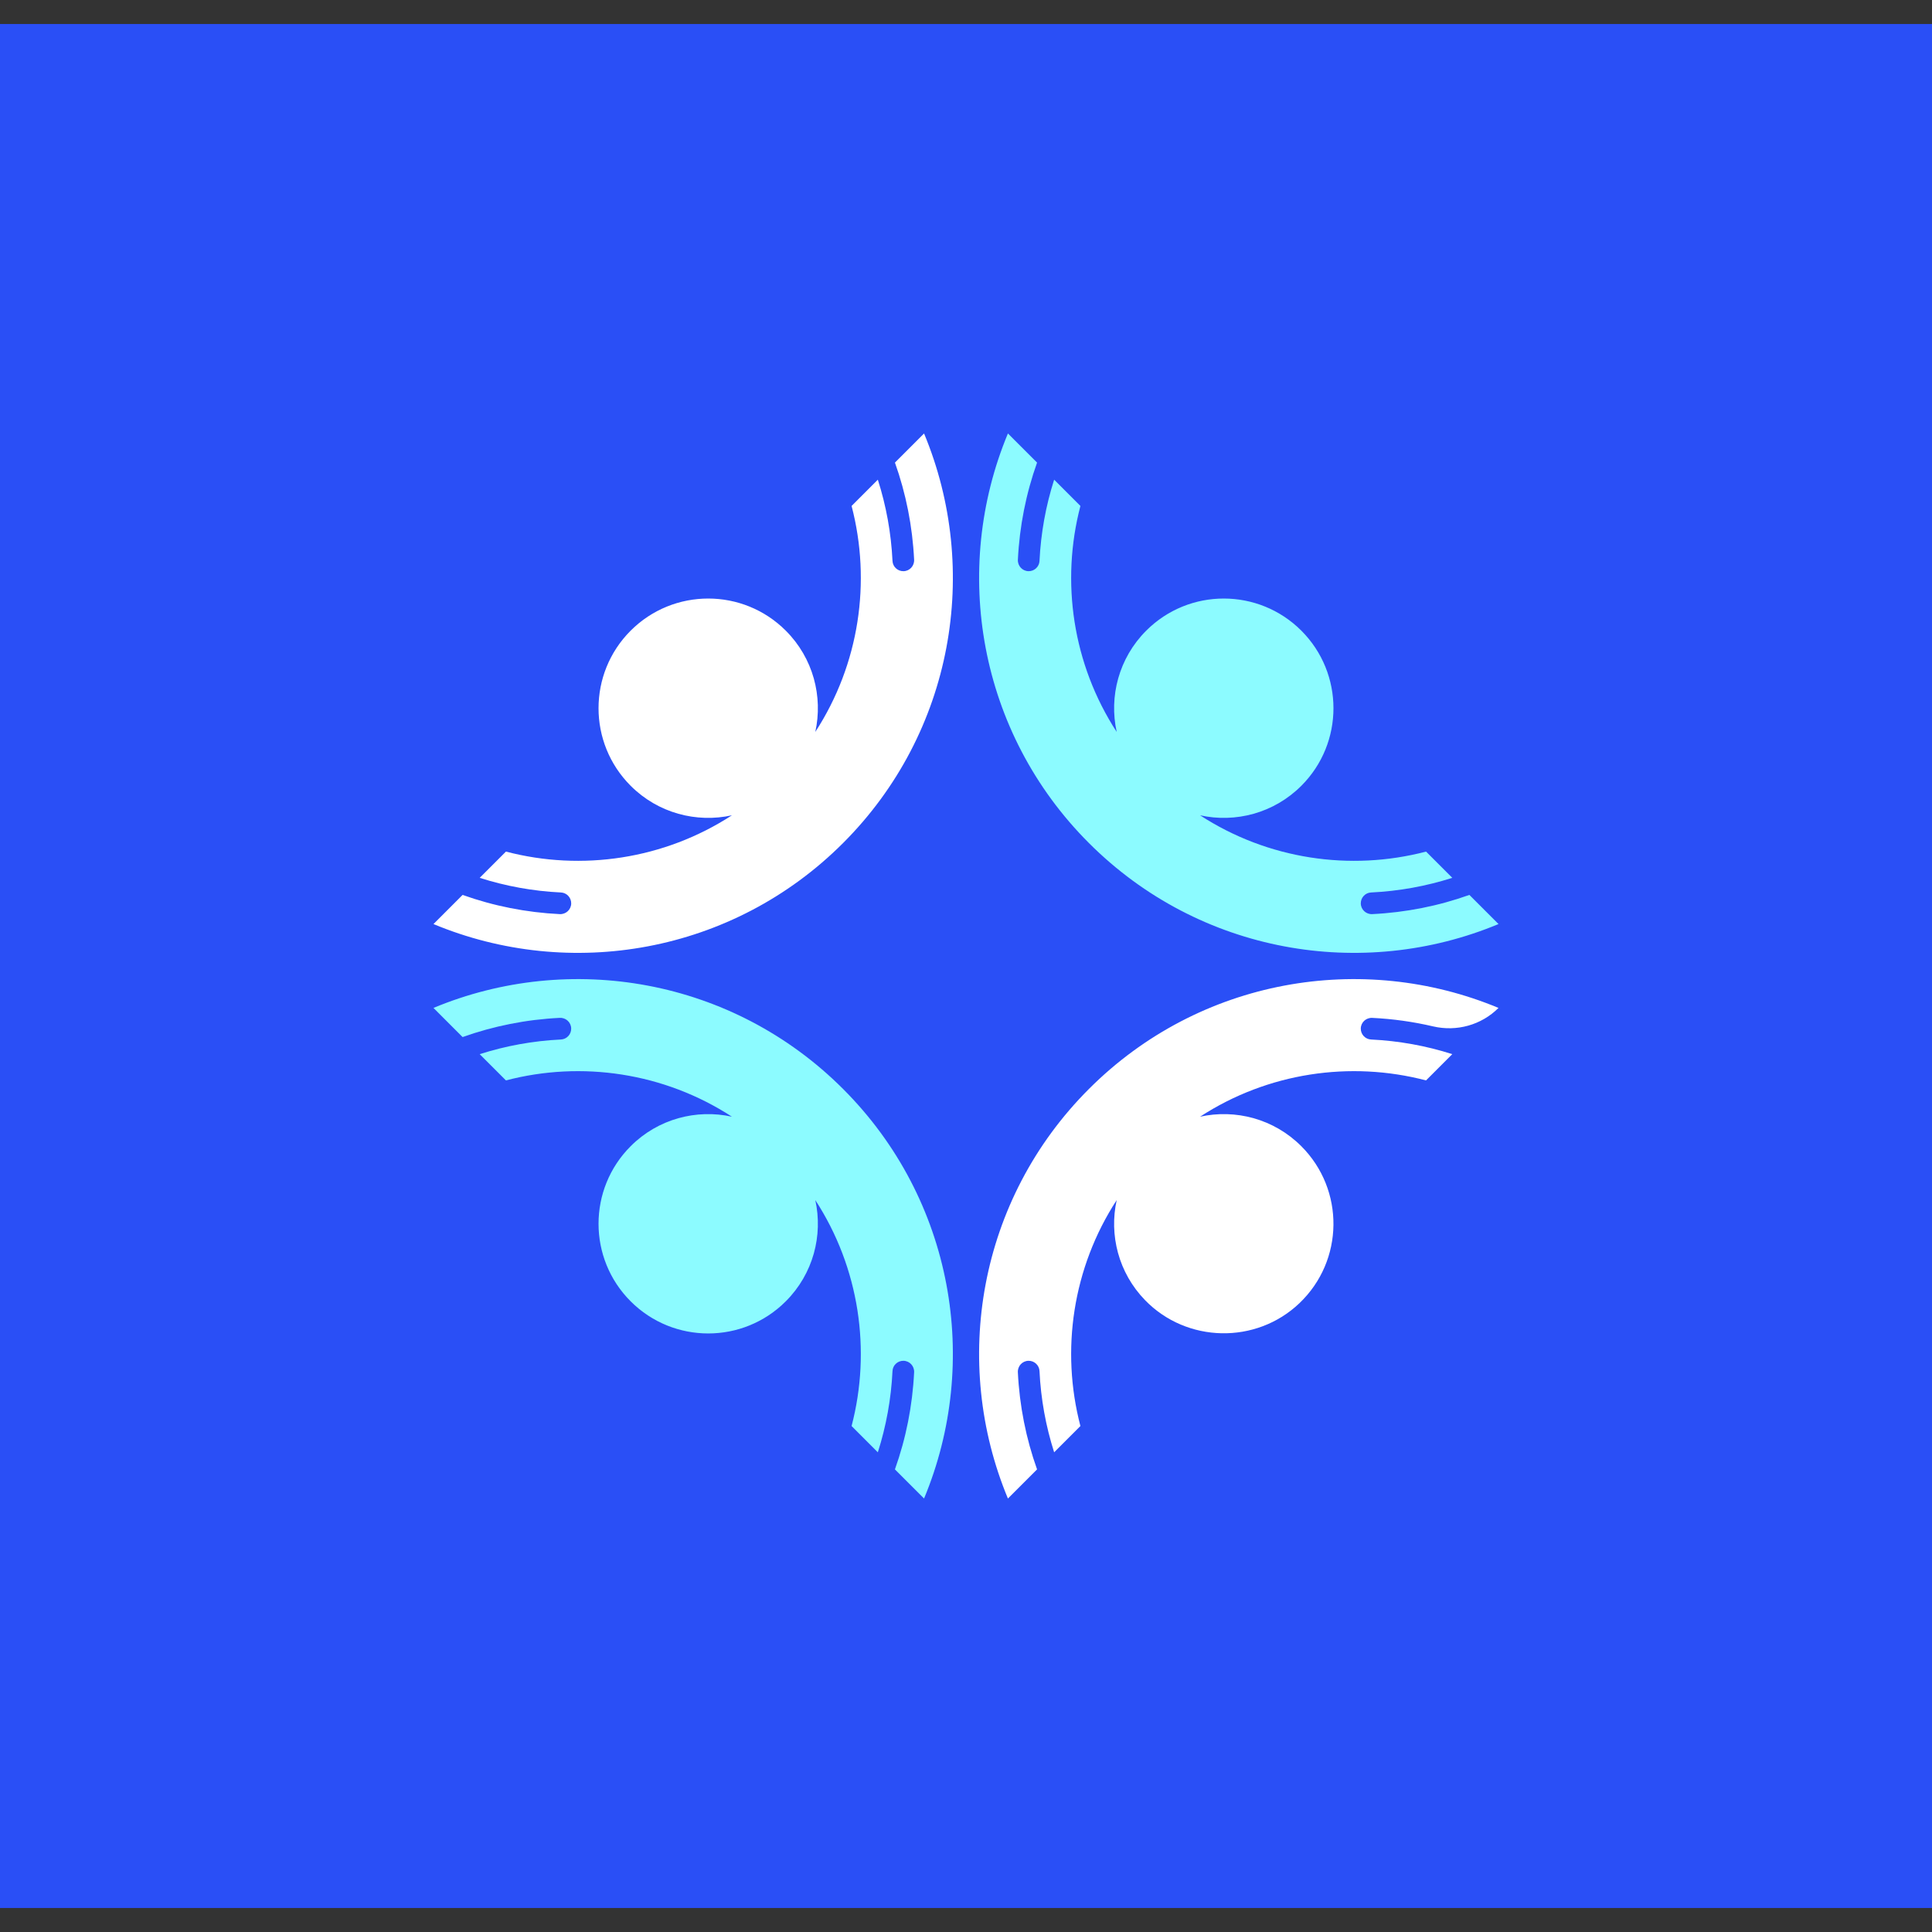
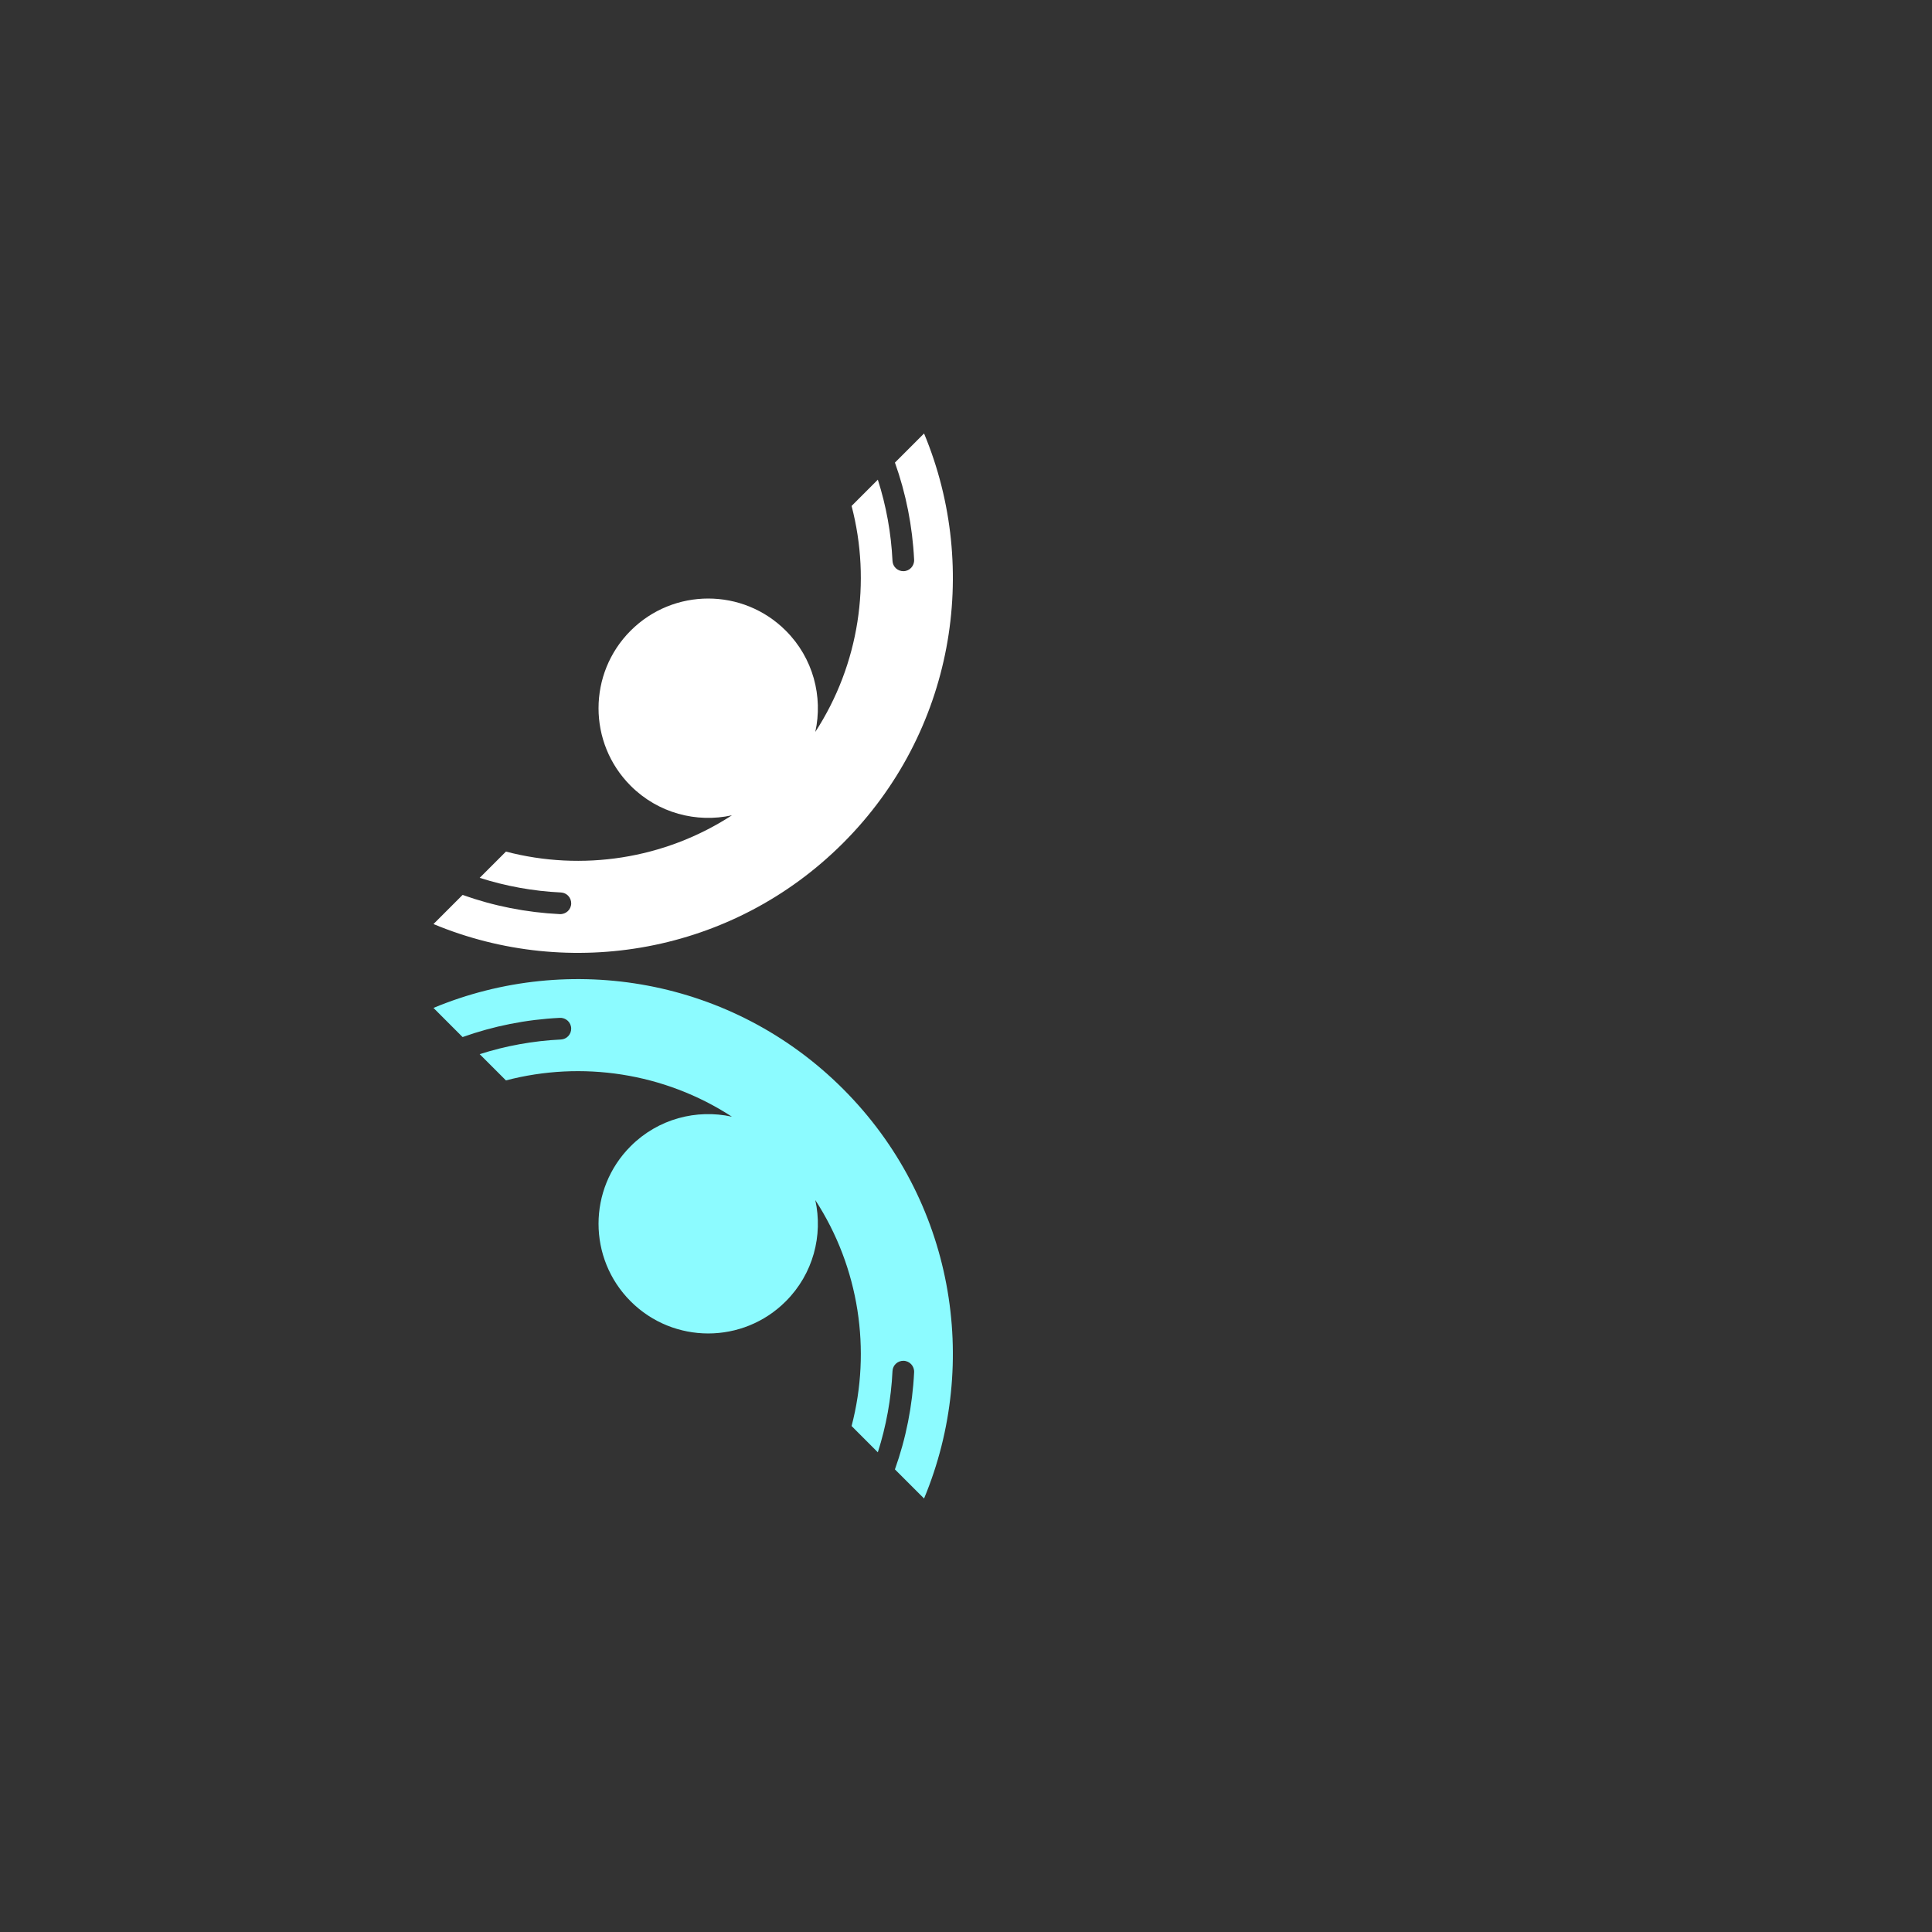
<svg xmlns="http://www.w3.org/2000/svg" version="1.1" width="500" height="500">
  <rect width="100%" height="100%" fill="#333333" stroke="none" />
  <svg width="500" zoomAndPan="magnify" viewBox="0 0 375 375" height="500" preserveAspectRatio="xMidYMid meet" version="1.0">
    <defs>
      <clipPath id="SvgjsClipPath1005">
        <path d="M 0 4.66 L 375 4.66 L 375 370.34 L 0 370.34 Z M 0 4.66 " clip-rule="nonzero" />
      </clipPath>
      <clipPath id="SvgjsClipPath1004">
-         <path d="M 37.5 4.66 L 337.5 4.66 C 358.211 4.66 375 21.449 375 42.16 L 375 332.84 C 375 353.551 358.211 370.34 337.5 370.34 L 37.5 370.34 C 16.789 370.34 0 353.551 0 332.84 L 0 42.16 C 0 21.449 16.789 4.66 37.5 4.66 Z M 37.5 4.66 " clip-rule="nonzero" />
-       </clipPath>
+         </clipPath>
      <clipPath id="SvgjsClipPath1003">
        <path d="M 84.137 190 L 185 190 L 185 290.746 L 84.137 290.746 Z M 84.137 190 " clip-rule="nonzero" />
      </clipPath>
      <clipPath id="SvgjsClipPath1002">
        <path d="M 190 84.137 L 290.746 84.137 L 290.746 185 L 190 185 Z M 190 84.137 " clip-rule="nonzero" />
      </clipPath>
      <clipPath id="SvgjsClipPath1001">
-         <path d="M 84.137 84.137 L 185 84.137 L 185 185 L 84.137 185 Z M 84.137 84.137 " clip-rule="nonzero" />
-       </clipPath>
+         </clipPath>
      <clipPath id="SvgjsClipPath1000">
        <path d="M 190 190 L 290.746 190 L 290.746 290.746 L 190 290.746 Z M 190 190 " clip-rule="nonzero" />
      </clipPath>
    </defs>
    <g clip-path="url(#ff8f92db9f)">
      <g clip-path="url(#4f05fee6ec)">
-         <path fill="#2a4ff6" d="M 0 4.66 L 375.68 4.66 L 375.68 370.34 L 0 370.34 Z M 0 4.66 " fill-opacity="1" fill-rule="nonzero" />
-       </g>
+         </g>
    </g>
    <g clip-path="url(#d1a8098f2d)">
      <path fill="#8cfbff" d="M 175.363 264.129 C 176.559 264.148 177.488 265.156 177.43 266.348 C 177.113 272.859 175.848 279.199 173.703 285.207 L 179.359 290.859 C 190.367 264.441 185.129 232.855 163.637 211.363 C 142.145 189.867 110.555 184.629 84.137 195.637 L 89.789 201.293 C 95.801 199.152 102.141 197.883 108.652 197.566 C 109.844 197.508 110.852 198.438 110.867 199.633 C 110.887 200.762 110.012 201.711 108.883 201.766 C 103.465 202.027 98.172 202.992 93.109 204.613 L 98.203 209.707 C 112.918 205.852 128.922 208.199 142.066 216.75 C 135.207 215.238 127.746 217.141 122.41 222.477 C 114.098 230.793 114.098 244.273 122.41 252.586 C 130.727 260.902 144.207 260.902 152.52 252.586 C 157.855 247.25 159.762 239.789 158.25 232.934 C 166.797 246.078 169.145 262.078 165.293 276.793 L 170.387 281.891 C 172.004 276.828 172.973 271.535 173.234 266.113 C 173.285 264.988 174.238 264.109 175.363 264.129 " fill-opacity="1" fill-rule="nonzero" />
    </g>
    <g clip-path="url(#6c7ca0d2bc)">
-       <path fill="#8cfbff" d="M 285.207 173.703 C 279.199 175.848 272.859 177.113 266.348 177.43 C 265.156 177.488 264.148 176.559 264.129 175.363 C 264.113 174.234 264.988 173.285 266.113 173.23 C 271.535 172.973 276.828 172.004 281.891 170.387 L 276.797 165.293 C 262.082 169.145 246.078 166.797 232.934 158.25 C 239.793 159.762 247.25 157.855 252.59 152.52 C 260.902 144.207 260.902 130.727 252.59 122.41 C 244.273 114.098 230.793 114.098 222.48 122.41 C 217.145 127.746 215.238 135.207 216.75 142.066 C 208.199 128.918 205.855 112.918 209.707 98.203 L 204.609 93.105 C 202.992 98.168 202.027 103.465 201.766 108.883 C 201.711 110.012 200.762 110.887 199.637 110.867 C 198.441 110.848 197.512 109.84 197.57 108.648 C 197.887 102.141 199.152 95.797 201.293 89.789 L 195.637 84.137 C 184.633 110.555 189.867 142.145 211.363 163.637 C 232.855 185.129 264.445 190.367 290.863 179.359 L 285.207 173.703 " fill-opacity="1" fill-rule="nonzero" />
-     </g>
+       </g>
    <g clip-path="url(#18e16680b9)">
      <path fill="#ffffff" d="M 110.871 175.363 C 110.852 176.559 109.844 177.488 108.652 177.43 C 102.141 177.113 95.801 175.848 89.789 173.703 L 84.137 179.359 C 110.555 190.367 142.145 185.129 163.637 163.637 C 185.133 142.145 190.367 110.555 179.359 84.137 L 173.707 89.789 C 175.848 95.797 177.113 102.141 177.43 108.648 C 177.488 109.844 176.559 110.848 175.367 110.867 C 174.238 110.887 173.289 110.012 173.234 108.883 C 172.973 103.465 172.008 98.168 170.387 93.105 L 165.293 98.203 C 169.145 112.918 166.797 128.918 158.25 142.066 C 159.762 135.207 157.855 127.746 152.52 122.41 C 144.207 114.098 130.727 114.098 122.41 122.41 C 114.098 130.727 114.098 144.207 122.41 152.52 C 127.746 157.855 135.207 159.762 142.066 158.25 C 128.922 166.797 112.918 169.145 98.203 165.293 L 93.109 170.387 C 98.172 172.004 103.465 172.973 108.887 173.23 C 110.012 173.285 110.887 174.234 110.871 175.363 " fill-opacity="1" fill-rule="nonzero" />
    </g>
    <g clip-path="url(#94da3eee6e)">
-       <path fill="#ffffff" d="M 201.293 285.207 C 199.148 279.199 197.883 272.859 197.566 266.348 C 197.508 265.156 198.438 264.148 199.633 264.129 C 200.762 264.109 201.711 264.988 201.766 266.113 C 202.023 271.535 202.992 276.828 204.609 281.891 L 209.707 276.793 C 205.852 262.078 208.199 246.078 216.75 232.934 C 215.258 239.691 217.086 247.039 222.25 252.355 C 230.34 260.695 243.812 260.965 252.219 252.949 C 260.898 244.668 261.023 230.914 252.586 222.48 C 247.25 217.141 239.789 215.238 232.934 216.75 C 246.078 208.199 262.078 205.852 276.793 209.707 L 281.887 204.609 C 276.828 202.992 271.535 202.027 266.113 201.766 C 264.988 201.711 264.109 200.762 264.129 199.633 C 264.145 198.438 265.156 197.512 266.348 197.57 C 270.359 197.762 274.305 198.32 278.152 199.219 C 282.73 200.289 287.535 198.965 290.859 195.637 C 264.441 184.629 232.852 189.867 211.363 211.363 C 189.867 232.855 184.629 264.441 195.637 290.863 L 201.293 285.207 " fill-opacity="1" fill-rule="nonzero" />
-     </g>
+       </g>
  </svg>
  <style>@media (prefers-color-scheme: light) { :root { filter: none; } }
</style>
</svg>